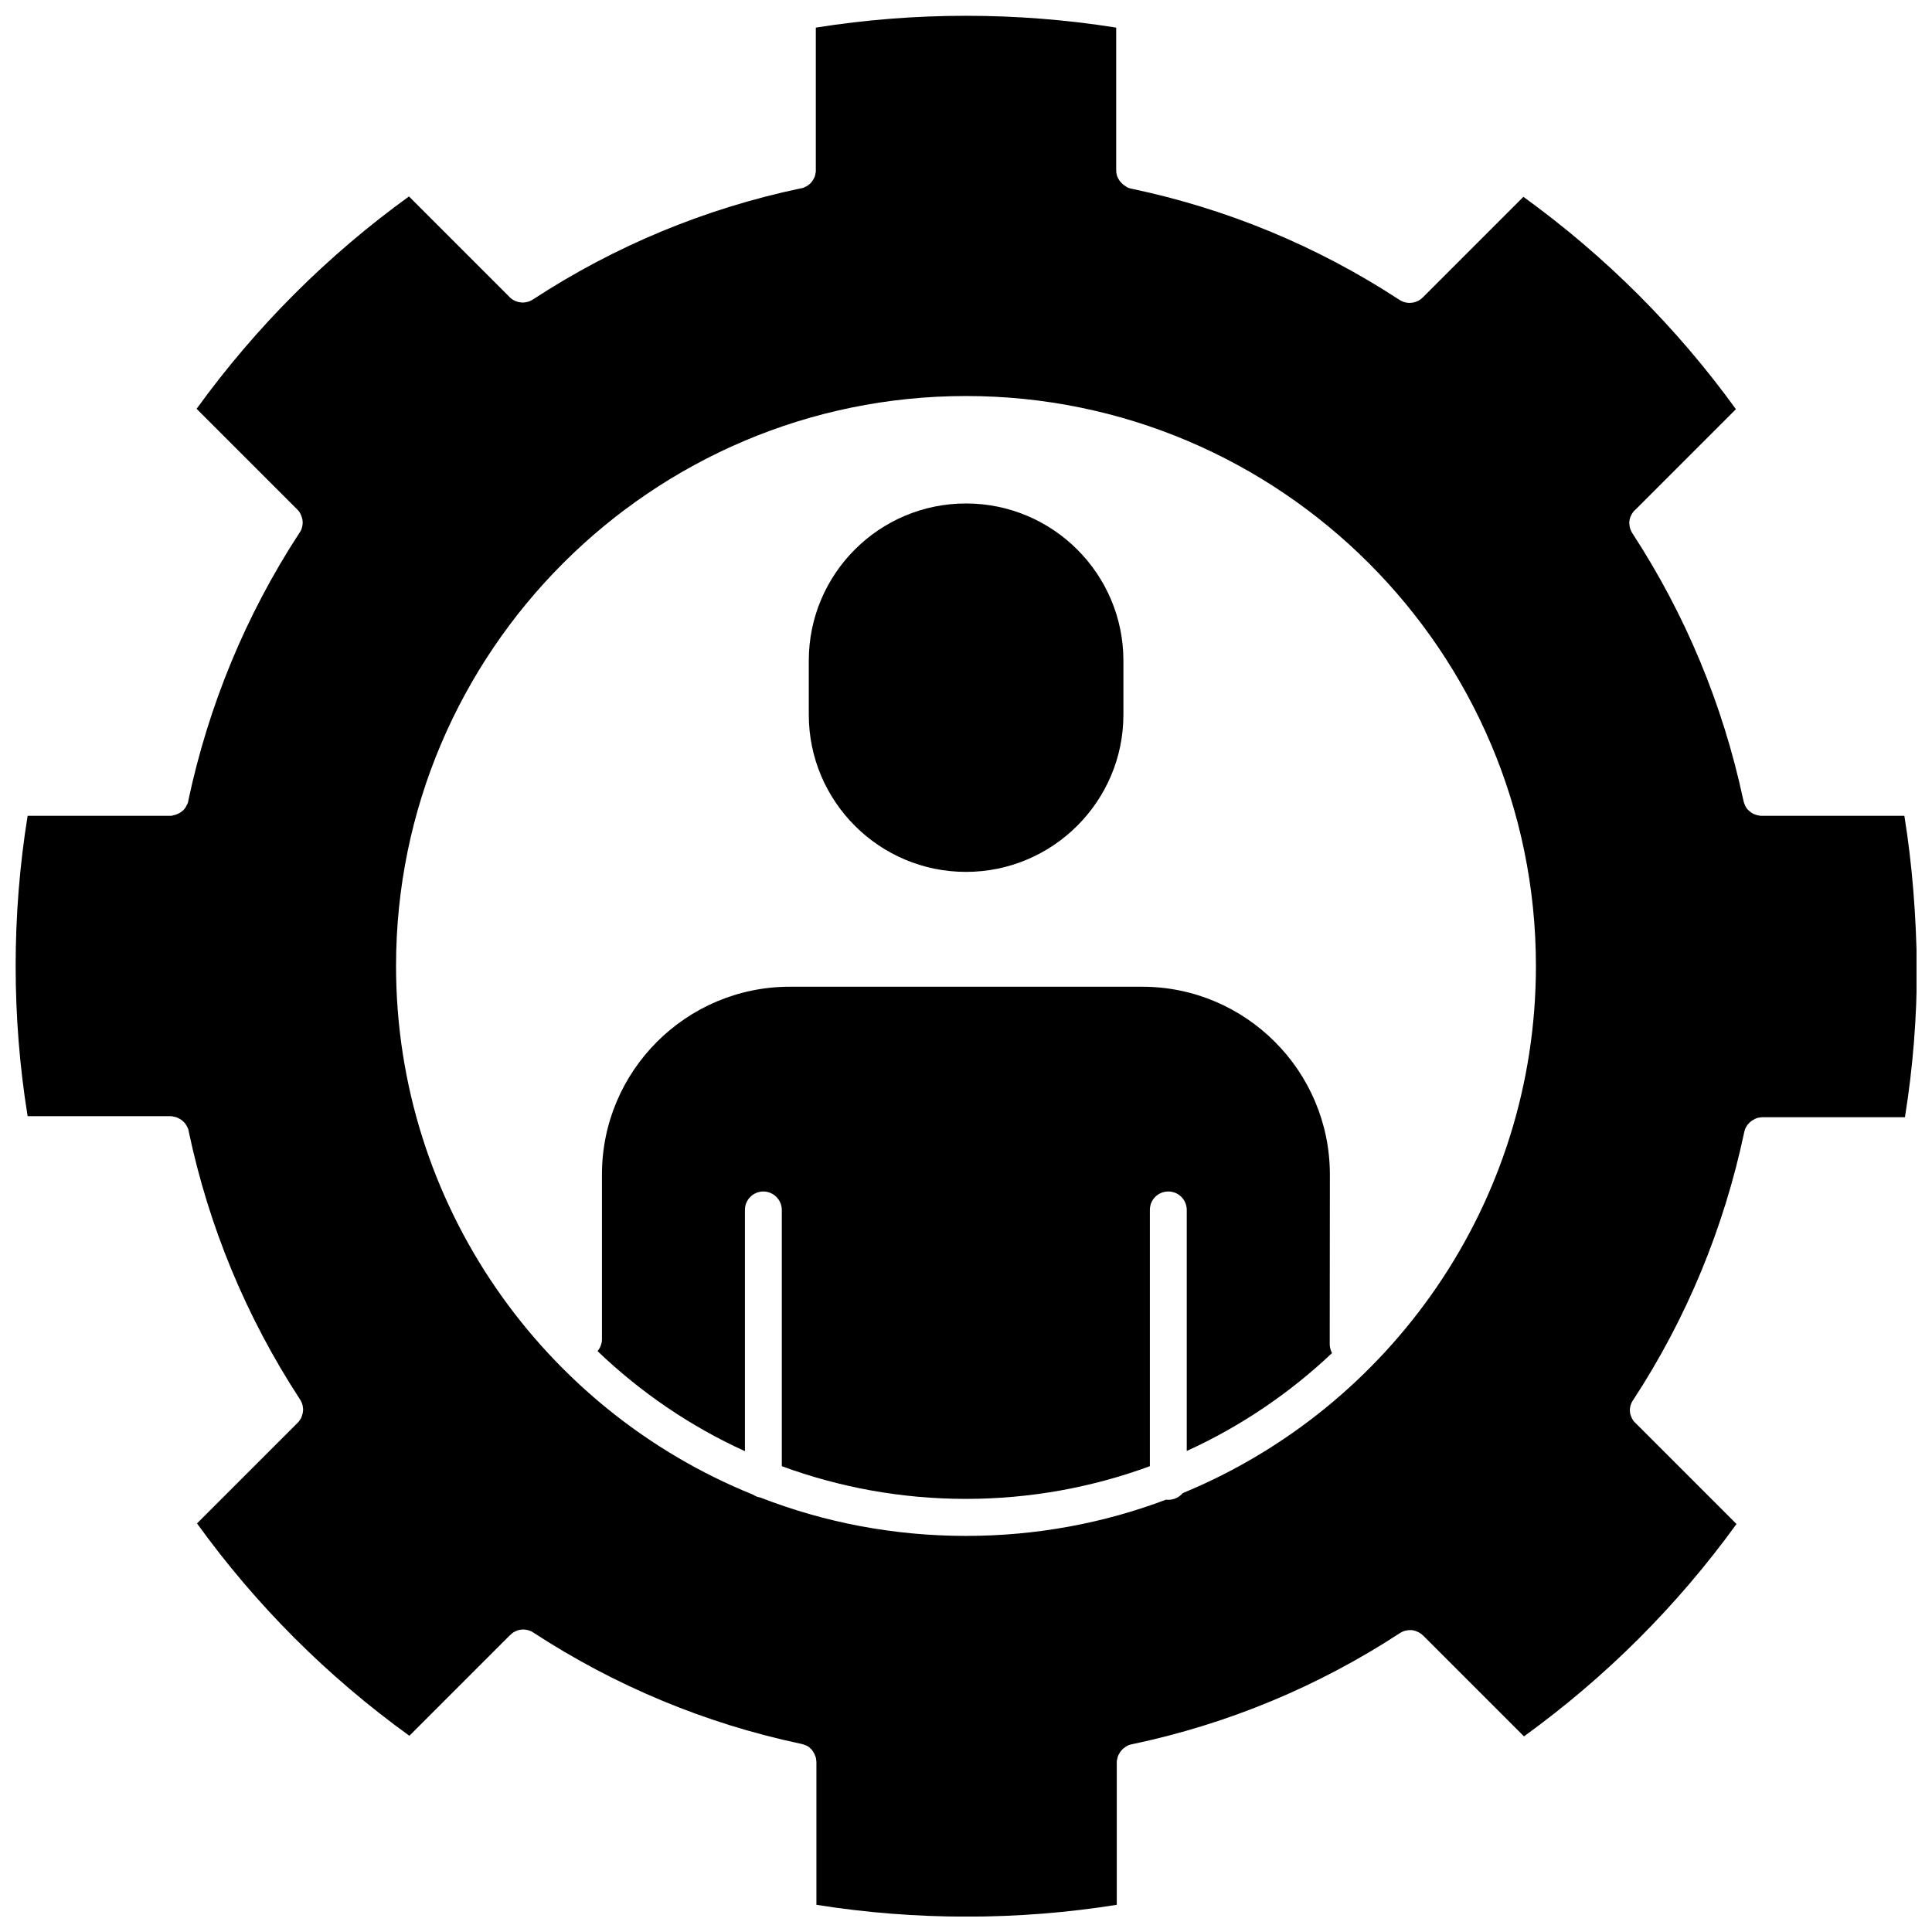
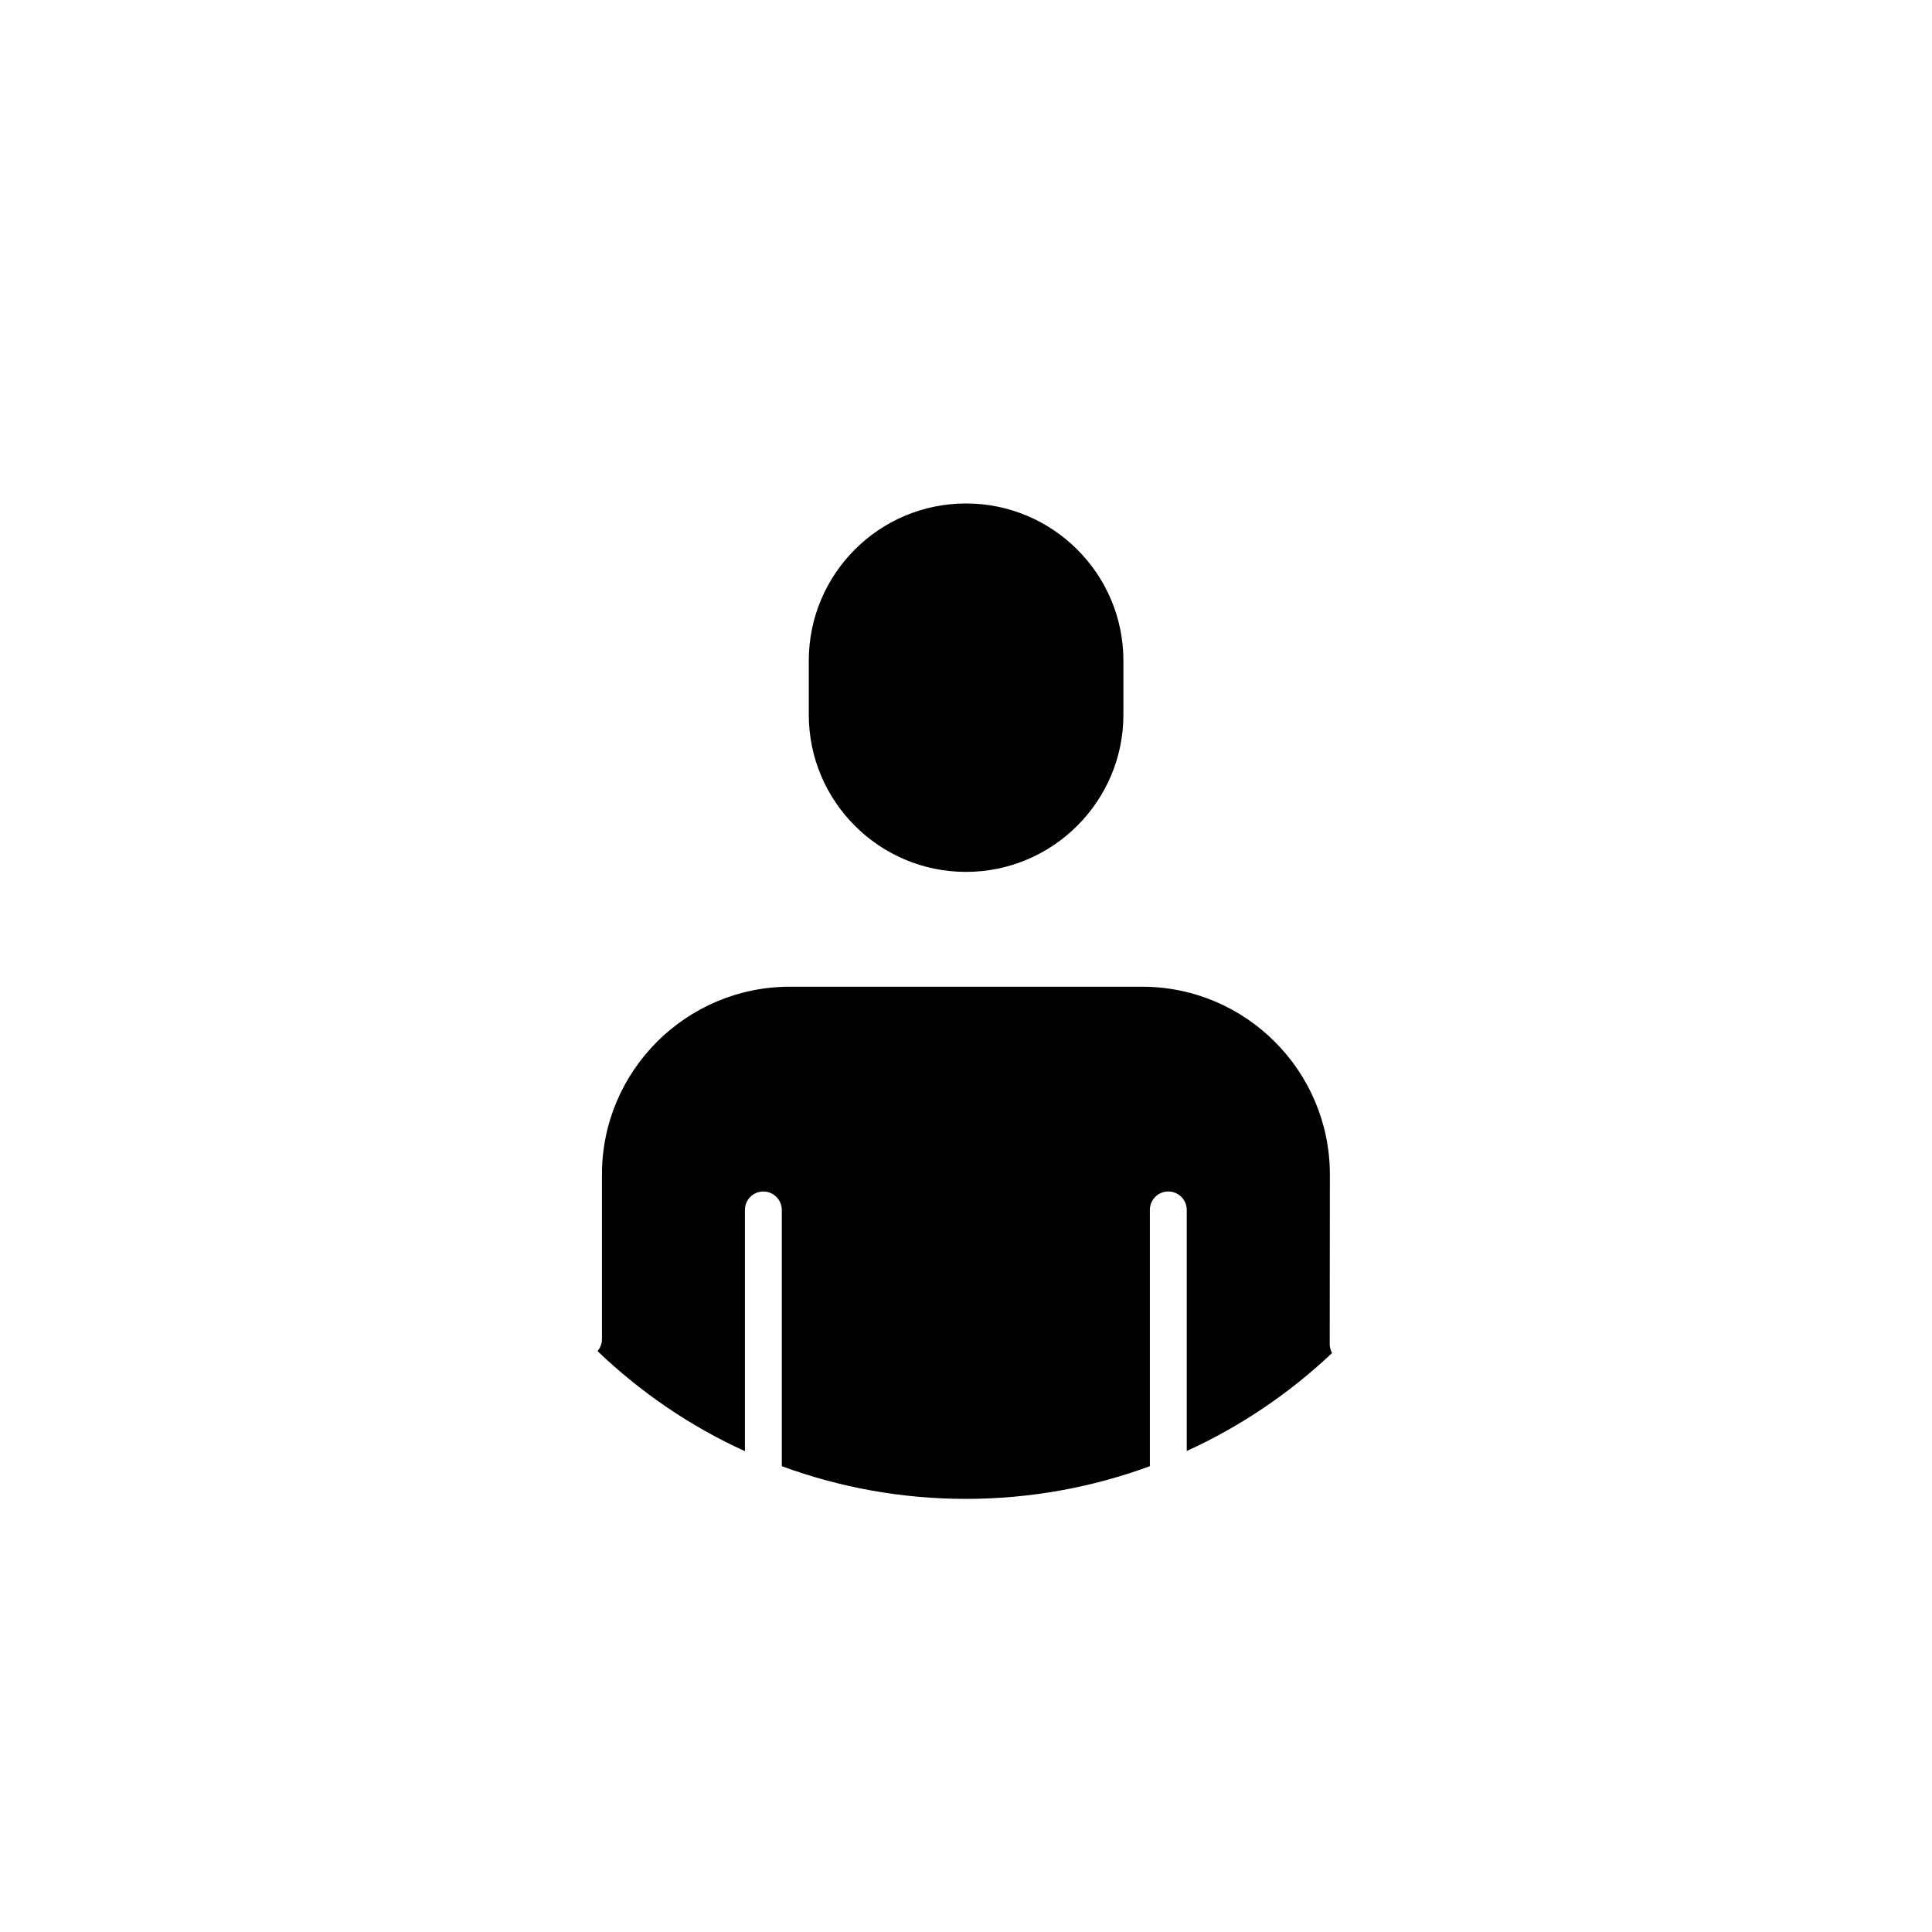
<svg xmlns="http://www.w3.org/2000/svg" width="800px" height="800px" version="1.1" viewBox="144 144 512 512">
  <defs>
    <clipPath id="a">
-       <path d="m148.09 148.09h503.81v503.81h-503.81z" />
-     </clipPath>
+       </clipPath>
  </defs>
  <g clip-path="url(#a)">
-     <path d="m648.68 360.2h-37.785c-0.301 0-0.555 0-0.855-0.102-0.25-0.051-0.555-0.102-0.805-0.203-0.25-0.102-0.453-0.152-0.707-0.301-0.301-0.152-0.555-0.352-0.805-0.555-0.203-0.152-0.352-0.301-0.504-0.453-0.051-0.051-0.102-0.102-0.152-0.152-0.152-0.152-0.25-0.352-0.352-0.504-0.152-0.25-0.301-0.504-0.352-0.754-0.102-0.152-0.152-0.352-0.203-0.504 0-0.051-0.051-0.152-0.051-0.203-0.051-0.152-0.051-0.25-0.102-0.402 0-0.102 0-0.152-0.051-0.203-5.391-25.191-15.266-48.918-29.32-70.484-0.152-0.25-0.352-0.555-0.453-0.855-0.102-0.152-0.152-0.352-0.203-0.605-0.051-0.152-0.102-0.301-0.102-0.453-0.051-0.102-0.051-0.25-0.051-0.402s-0.051-0.352-0.051-0.504c0-0.203 0-0.352 0.051-0.555 0-0.152 0.051-0.25 0.051-0.352 0-0.102 0.051-0.25 0.102-0.352 0.051-0.203 0.102-0.352 0.203-0.504 0.102-0.301 0.25-0.605 0.453-0.855 0.102-0.152 0.152-0.25 0.301-0.402 0.102-0.152 0.203-0.25 0.352-0.352 0.102-0.102 0.203-0.25 0.352-0.352l26.398-26.398c-15.719-21.715-34.66-40.605-56.324-56.277l-26.699 26.699c-0.605 0.605-1.309 1.008-2.117 1.211-0.152 0.051-0.301 0.102-0.453 0.102-0.102 0.051-0.25 0.051-0.352 0.051-0.203 0-0.352 0.051-0.555 0.051-0.152 0-0.352 0-0.504-0.051-0.152 0-0.25 0-0.402-0.051-0.605-0.102-1.211-0.352-1.762-0.707-21.715-14.207-45.645-24.133-71.086-29.473-0.102 0-0.152 0-0.203-0.051-0.152 0-0.352-0.102-0.504-0.152-0.102 0-0.152-0.051-0.25-0.102-0.258-0.148-0.461-0.25-0.609-0.402-0.25-0.152-0.453-0.25-0.656-0.453-0.102-0.051-0.152-0.152-0.25-0.25-0.504-0.453-0.855-1.008-1.16-1.664-0.051-0.102-0.102-0.203-0.152-0.352v-0.102c-0.051-0.203-0.102-0.402-0.152-0.605 0.004-0.203-0.047-0.453-0.047-0.754v-37.789c-26.25-4.18-53.352-4.18-79.602 0v37.785 0.051c0 0.25 0 0.555-0.102 0.805v0.102c-0.051 0.25-0.102 0.453-0.152 0.656-0.152 0.305-0.25 0.605-0.453 0.906-0.102 0.203-0.25 0.402-0.402 0.555v0.051c-0.152 0.203-0.352 0.402-0.555 0.555-0.152 0.152-0.301 0.25-0.504 0.402-0.102 0.051-0.152 0.102-0.25 0.152-0.152 0.102-0.355 0.203-0.555 0.25-0.051 0.051-0.102 0.051-0.152 0.102-0.203 0.102-0.402 0.152-0.656 0.203h-0.102c-25.441 5.34-49.375 15.266-71.086 29.473-0.555 0.352-1.16 0.605-1.762 0.707-0.152 0.051-0.25 0.051-0.402 0.051-0.152 0.051-0.352 0.051-0.504 0.051-0.203 0-0.402 0-0.605-0.051-0.605-0.051-1.16-0.25-1.715-0.504-0.152-0.102-0.352-0.203-0.504-0.301-0.25-0.152-0.453-0.352-0.656-0.555l-26.703-26.703c-21.664 15.668-40.559 34.562-56.277 56.277l26.699 26.699c0.352 0.352 0.656 0.754 0.855 1.211 0.102 0.152 0.152 0.352 0.203 0.504 0.102 0.152 0.102 0.301 0.152 0.453 0.051 0.102 0.051 0.25 0.102 0.352 0.051 0.102 0.051 0.25 0.051 0.352 0 0.152 0.051 0.352 0.051 0.504 0 0.203 0 0.402-0.051 0.605 0 0.102 0 0.25-0.051 0.352 0 0.152-0.051 0.301-0.102 0.453-0.102 0.453-0.301 0.906-0.605 1.309 0 0.051-0.051 0.102-0.102 0.152-14.156 21.715-24.031 45.594-29.422 70.988v0.102c-0.051 0.25-0.102 0.453-0.203 0.656 0 0.051-0.051 0.102-0.102 0.152-0.102 0.25-0.203 0.453-0.352 0.707-0.102 0.152-0.25 0.352-0.352 0.504-0.051 0.051-0.102 0.102-0.152 0.152-0.152 0.152-0.301 0.352-0.504 0.453-0.25 0.203-0.504 0.402-0.805 0.555-0.203 0.102-0.453 0.203-0.707 0.301-0.25 0.102-0.504 0.152-0.805 0.203-0.246 0.145-0.496 0.145-0.797 0.145h-37.785c-2.117 13.098-3.176 26.5-3.176 39.801 0 13.352 1.059 26.703 3.176 39.801h37.785c0.301 0 0.555 0 0.855 0.102 0.203 0.051 0.402 0.102 0.605 0.152h0.102c0.102 0.051 0.203 0.102 0.352 0.152 0.203 0.102 0.352 0.152 0.504 0.25 0.203 0.102 0.352 0.203 0.555 0.352 0.203 0.152 0.402 0.301 0.605 0.504l0.25 0.25c0.152 0.203 0.301 0.402 0.453 0.656 0.102 0.152 0.203 0.352 0.301 0.555 0.051 0.102 0.051 0.152 0.102 0.25 0.102 0.152 0.152 0.352 0.152 0.504 0.051 0.051 0.051 0.102 0.051 0.203 5.34 25.391 15.266 49.273 29.422 70.988 0.051 0.051 0.051 0.102 0.102 0.152 0.152 0.203 0.25 0.453 0.352 0.656 0.102 0.203 0.203 0.453 0.25 0.656 0.051 0.152 0.102 0.301 0.102 0.453 0.051 0.152 0.051 0.25 0.051 0.402 0.051 0.152 0.051 0.352 0.051 0.504 0 0.203 0 0.402-0.051 0.605 0 0.203-0.051 0.453-0.152 0.707-0.102 0.352-0.203 0.707-0.352 1.008-0.25 0.402-0.504 0.805-0.855 1.16l-26.699 26.699c15.668 21.715 34.562 40.605 56.277 56.277l26.699-26.699c0.051-0.051 0.152-0.102 0.203-0.152 0.152-0.152 0.301-0.301 0.453-0.402 0.152-0.102 0.352-0.25 0.504-0.301 0.152-0.102 0.352-0.203 0.555-0.25 0.152-0.102 0.352-0.152 0.555-0.203 0.605-0.152 1.211-0.203 1.863-0.102 0.402 0.051 0.805 0.152 1.16 0.301 0.301 0.102 0.605 0.25 0.855 0.453 21.613 14.105 45.395 24.031 70.633 29.422 0.051 0 0.102 0 0.203 0.051 0.152 0 0.25 0.051 0.402 0.102h0.102c0.051 0 0.102 0 0.102 0.051 0.203 0.051 0.352 0.102 0.504 0.152 0.25 0.102 0.504 0.203 0.754 0.352 0.25 0.102 0.453 0.301 0.656 0.504 0.203 0.152 0.352 0.352 0.555 0.555v0.051c0.152 0.203 0.352 0.453 0.453 0.707 0 0 0 0.051 0.051 0.051 0.102 0.203 0.203 0.453 0.301 0.707 0.102 0.25 0.203 0.504 0.203 0.805 0.051 0.25 0.102 0.555 0.102 0.855v37.785c26.25 4.18 53.402 4.18 79.602 0v-37.734c0-0.25 0-0.555 0.102-0.805 0.051-0.25 0.102-0.504 0.152-0.707 0.051-0.102 0.102-0.25 0.152-0.352 0.051-0.152 0.152-0.301 0.25-0.453 0.102-0.25 0.25-0.453 0.453-0.707 0 0 0-0.051 0.051-0.051 0.152-0.152 0.25-0.301 0.402-0.453 0.102-0.102 0.152-0.152 0.25-0.203 0.203-0.152 0.402-0.301 0.605-0.453s0.453-0.25 0.656-0.352c0.25-0.102 0.504-0.203 0.805-0.25 0.102 0 0.152-0.051 0.25-0.051 25.34-5.34 49.223-15.266 70.887-29.422 0.25-0.152 0.555-0.352 0.855-0.453 0.352-0.152 0.754-0.25 1.16-0.301 0.301-0.051 0.605-0.051 0.957-0.051 0.301 0 0.605 0.051 0.957 0.152 0.152 0.051 0.301 0.102 0.453 0.152 0.504 0.203 1.008 0.453 1.461 0.855 0.102 0.102 0.25 0.203 0.352 0.301l26.699 26.699c21.664-15.668 40.605-34.562 56.324-56.277l-26.398-26.398c-0.102-0.102-0.25-0.203-0.352-0.352l-0.352-0.352c-0.152-0.102-0.203-0.25-0.301-0.402-0.203-0.25-0.352-0.555-0.453-0.855-0.102-0.203-0.152-0.352-0.203-0.504-0.051-0.152-0.051-0.25-0.102-0.352 0-0.102-0.051-0.25-0.051-0.352 0-0.203-0.051-0.352-0.051-0.555 0-0.203 0-0.352 0.051-0.504 0-0.152 0-0.25 0.051-0.402 0-0.152 0.051-0.301 0.102-0.453 0.102-0.203 0.152-0.453 0.25-0.656 0.102-0.25 0.25-0.504 0.453-0.754 14.156-21.664 23.98-45.445 29.371-70.785 0-0.102 0.051-0.152 0.051-0.25 0.051-0.301 0.152-0.555 0.25-0.805 0.102-0.25 0.203-0.453 0.352-0.656 0.102-0.203 0.25-0.453 0.453-0.605 0.051-0.102 0.152-0.152 0.203-0.25 0.152-0.152 0.25-0.25 0.453-0.402l0.051-0.051c0.203-0.152 0.453-0.352 0.707-0.453 0.152-0.102 0.301-0.152 0.453-0.25 0.102-0.051 0.25-0.102 0.352-0.152 0.25-0.102 0.453-0.152 0.707-0.152 0.25-0.051 0.555-0.102 0.805-0.102h37.785c2.117-13.098 3.176-26.5 3.176-39.801-0.203-13.574-1.211-26.977-3.324-40.074zm-191.25 179.5c-0.906 1.059-2.266 1.762-3.777 1.762-0.203 0-0.402 0-0.605-0.051-16.523 6.246-34.41 9.621-53.051 9.621-19.195 0-37.586-3.578-54.512-10.176-0.707-0.102-1.309-0.352-1.914-0.754-55.422-22.367-94.617-76.777-94.617-140.11 0-83.281 67.762-151.04 151.04-151.04s151.04 67.762 151.04 151.04c-0.004 62.977-38.695 117.08-93.609 139.7z" />
-   </g>
+     </g>
  <path d="m496.43 455.27c0-27.457-22.32-49.777-49.727-49.777h-93.402c-27.457 0-49.777 22.32-49.777 49.727v43.68c0 1.211-0.453 2.266-1.16 3.176 11.387 10.883 24.535 19.902 39.047 26.5v-63.934c0-2.719 2.215-4.887 4.887-4.887s4.887 2.215 4.887 4.887v67.914c15.215 5.594 31.641 8.664 48.77 8.664 17.129 0 33.555-3.074 48.77-8.664v-67.914c0-2.719 2.168-4.887 4.887-4.887s4.887 2.215 4.887 4.887v63.883c14.258-6.5 27.258-15.316 38.492-25.945-0.352-0.707-0.605-1.512-0.605-2.316z" />
  <path d="m400 375.06c22.973 0 41.715-18.691 41.715-41.664v-14.309c0-22.973-18.691-41.664-41.715-41.664s-41.664 18.691-41.664 41.664v14.309c-0.004 22.973 18.688 41.664 41.664 41.664z" />
</svg>